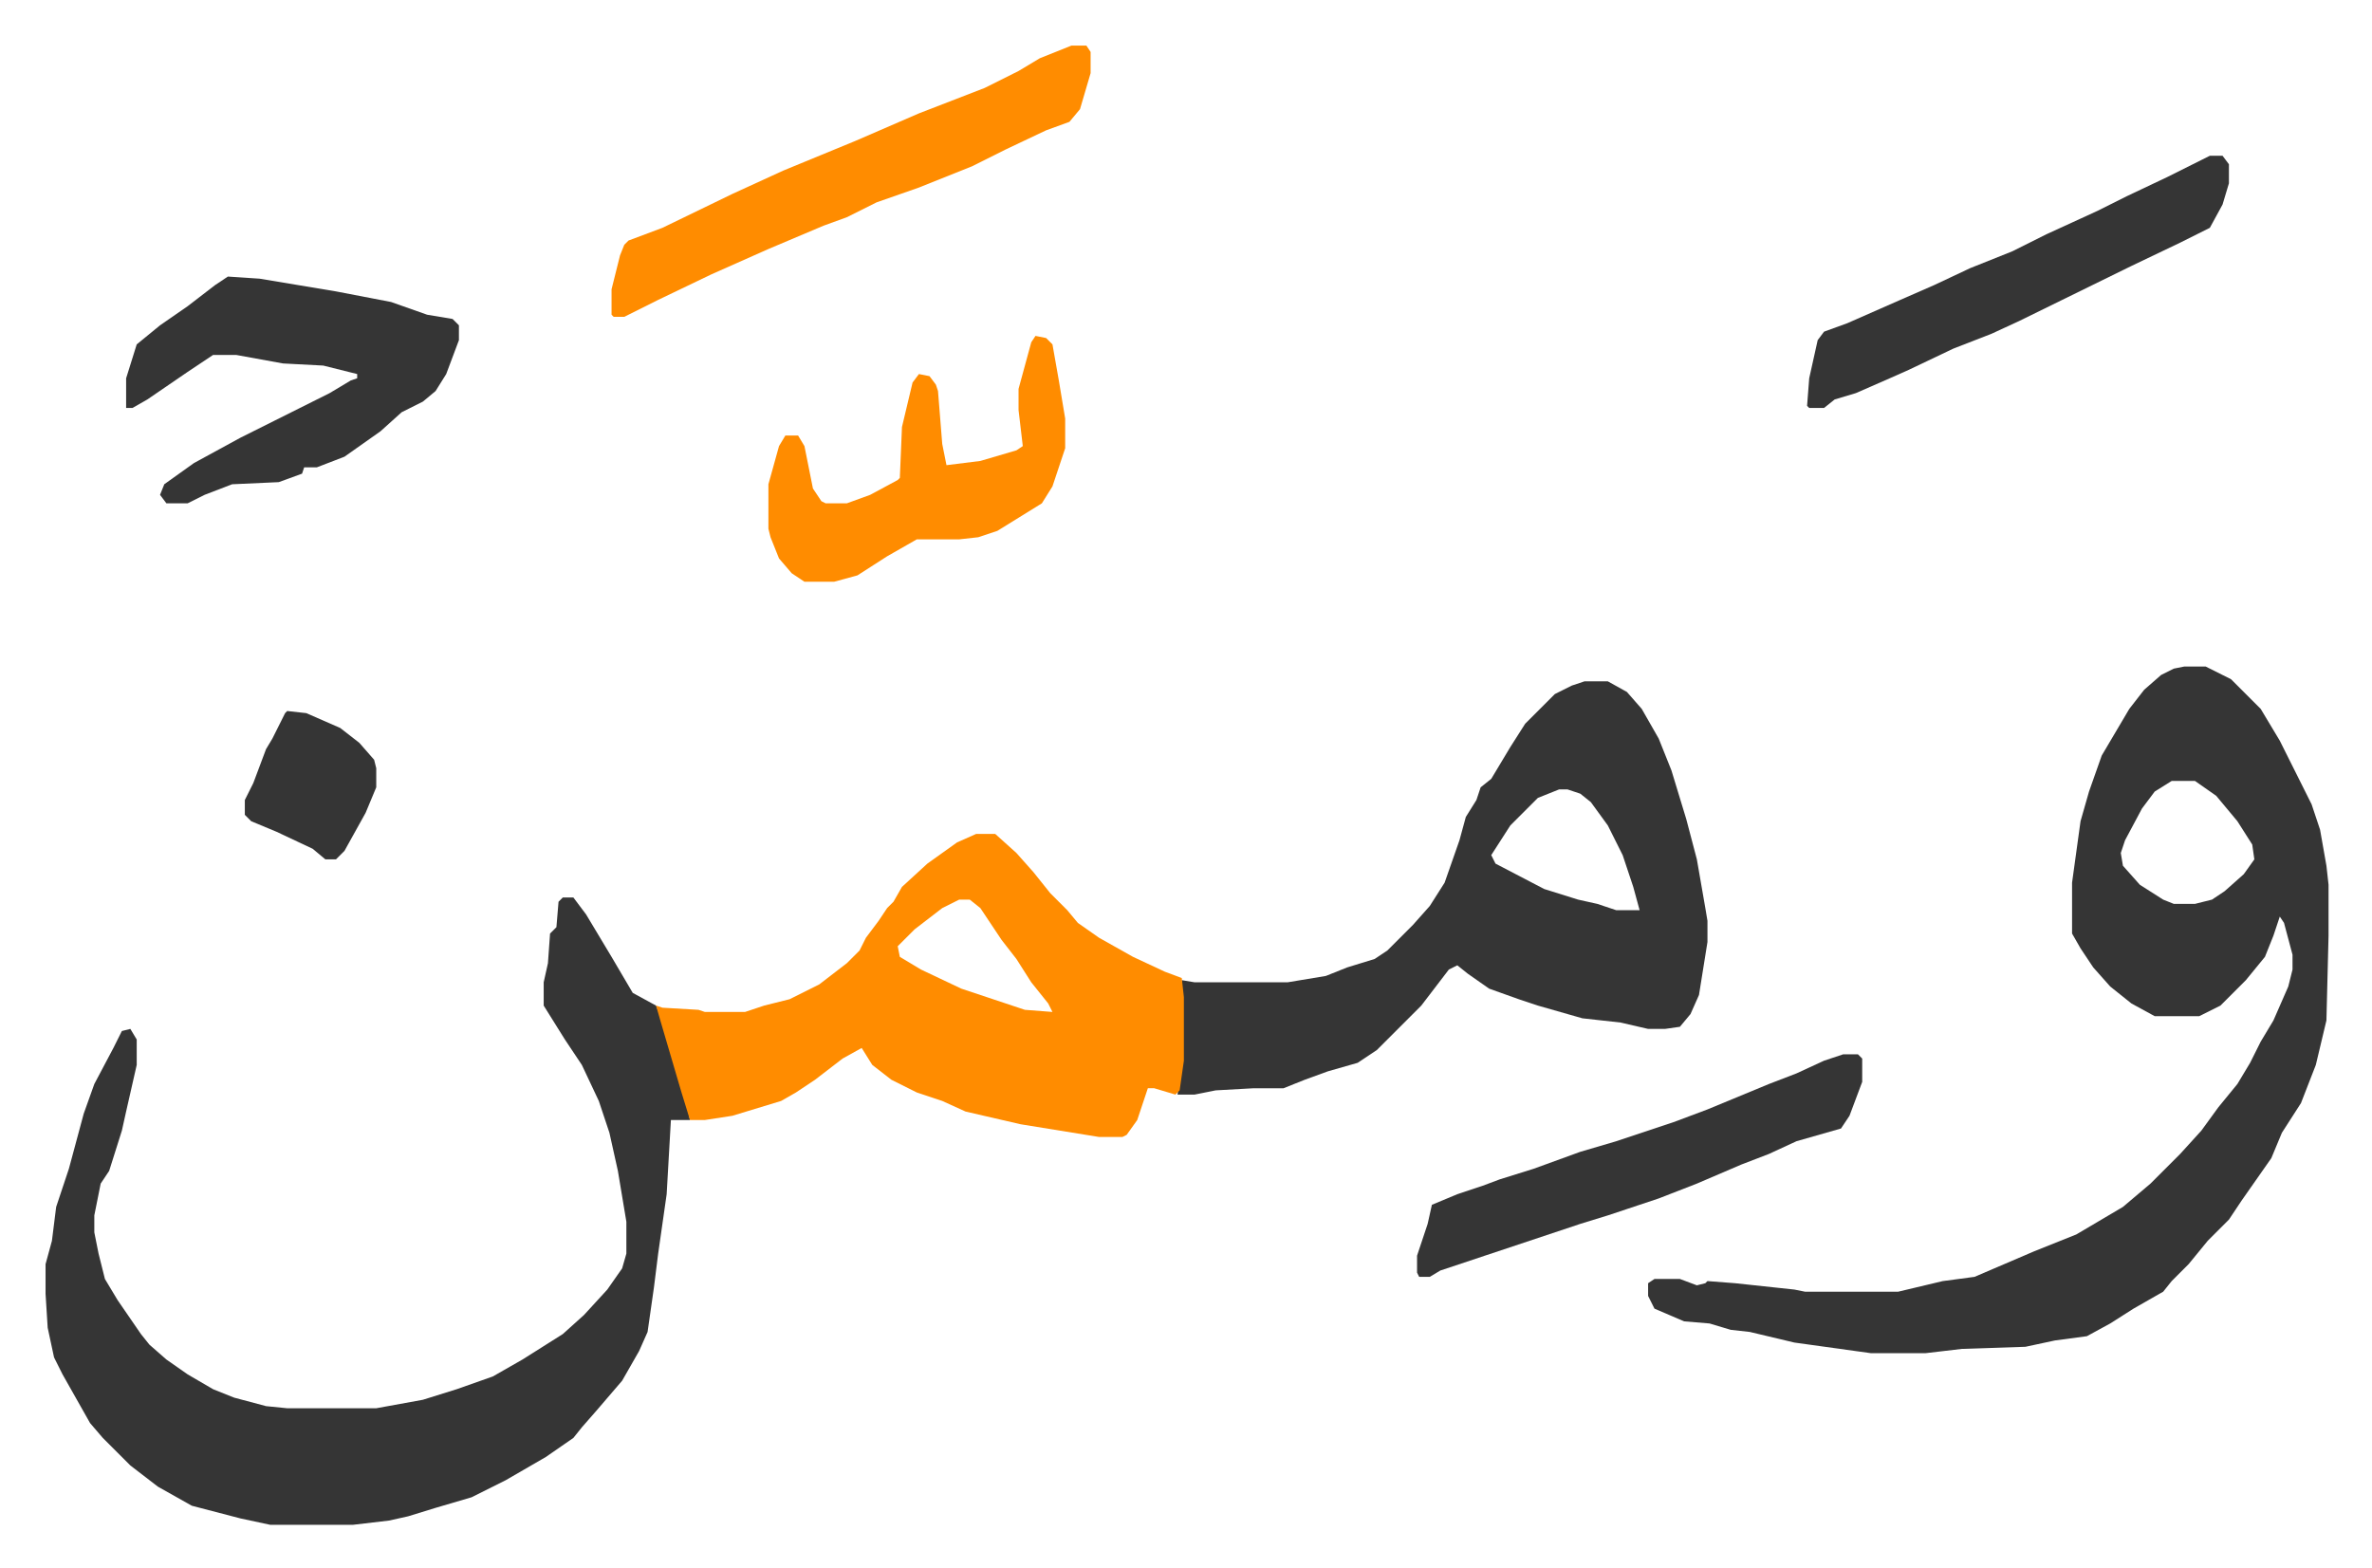
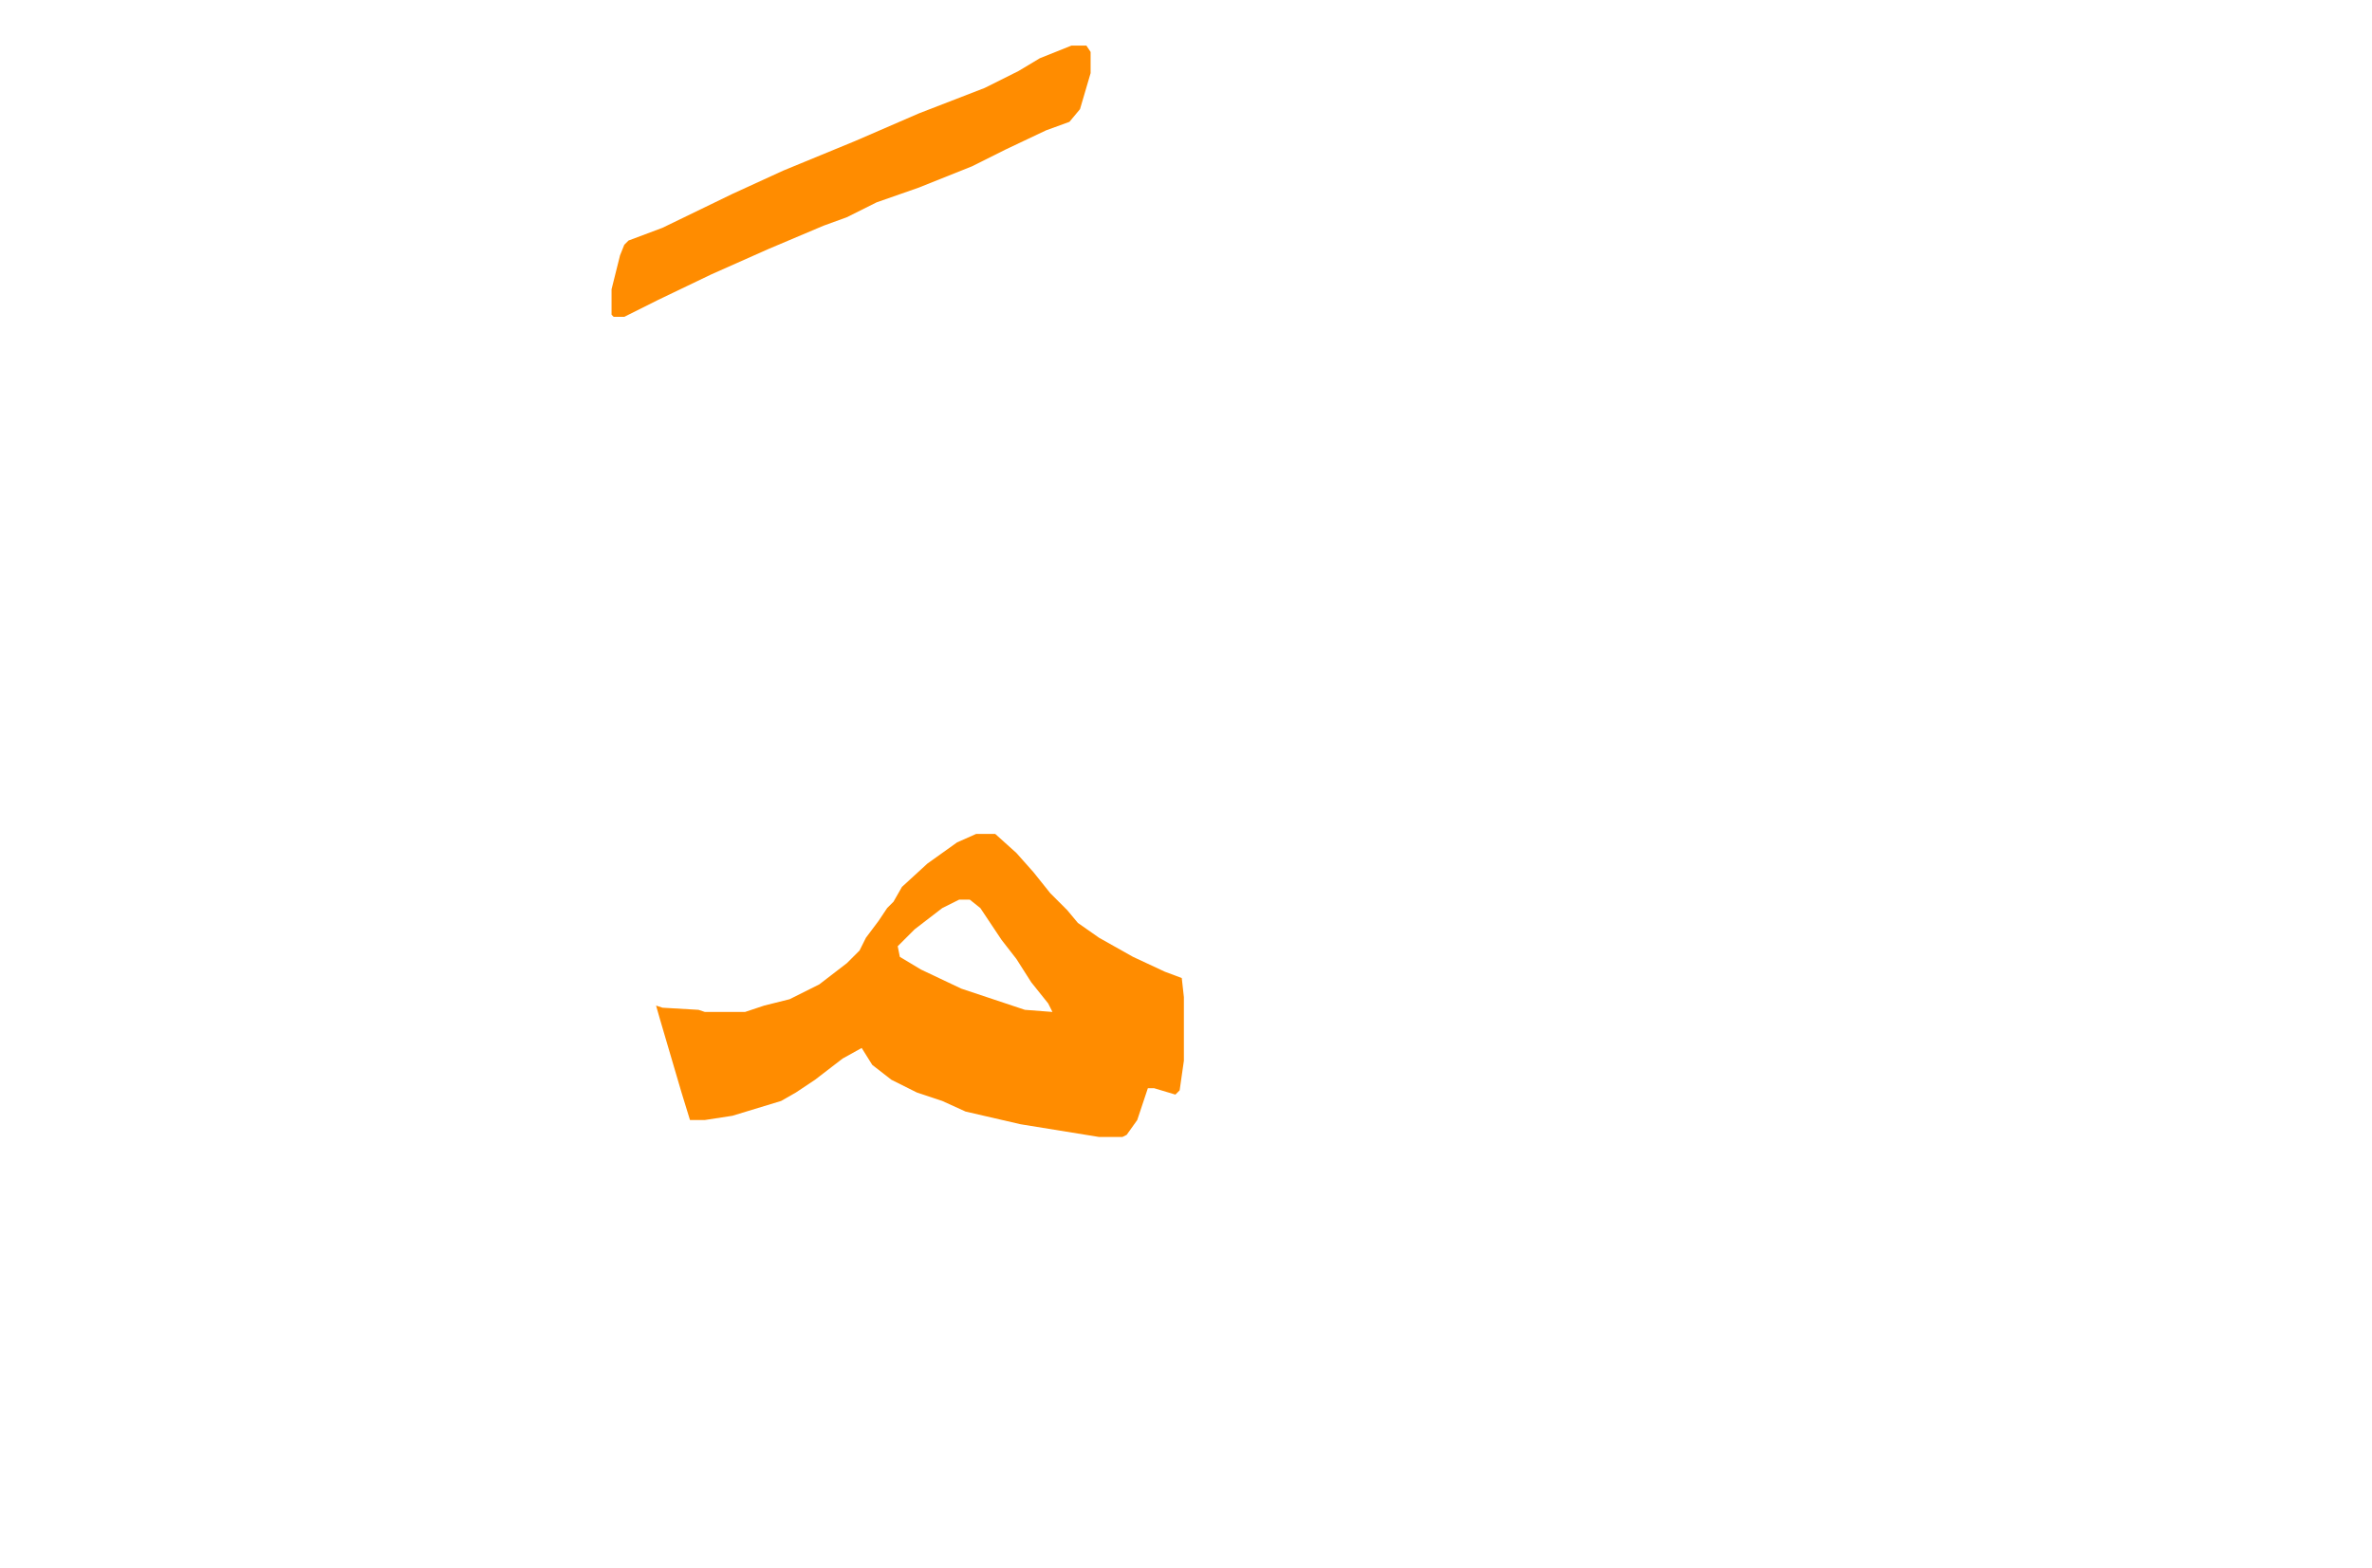
<svg xmlns="http://www.w3.org/2000/svg" viewBox="-21.5 421.5 1119 740">
-   <path fill="#353535" id="rule_normal" d="M1009 736h10l12 6 14 14 9 15 7 14 8 16 4 12 3 17 1 9v24l-1 40-5 21-7 18-9 14-5 12-7 10-7 10-6 9-10 10-9 11-8 8-4 5-14 8-11 7-11 6-15 2-14 3-30 1-17 2h-26l-36-5-21-5-9-1-10-3-12-1-14-6-3-6v-6l3-2h12l8 3 4-1 1-1 13 1 28 3 5 1h44l21-5 15-2 28-12 20-8 22-13 13-11 9-9 5-5 10-11 8-11 9-11 6-10 5-10 6-10 7-16 2-8v-7l-4-15-2-3-3 9-4 10-9 11-12 12-10 5h-21l-11-6-10-8-8-9-6-9-4-7v-24l4-29 4-14 6-17 13-22 7-9 8-7 6-3zm-6 54-8 5-6 8-8 15-2 6 1 6 8 9 11 7 5 2h10l8-2 6-4 9-8 5-7-1-7-7-11-10-12-10-7zm-759 55h5l6 8 12 20 10 17 11 6 4 10 10 34 2 10h-9l-2 35-4 28-2 16-3 21-4 9-8 14-12 14-7 8-4 5-13 9-19 11-16 8-17 5-13 4-9 2-17 2h-39l-14-3-23-6-16-9-13-10-8-8-5-5-6-7-13-23-4-8-3-14-1-16v-14l3-11 2-16 6-18 7-26 5-14 9-17 4-8 4-1 3 5v12l-5 22-2 9-6 19-4 6-3 15v8l2 10 3 12 6 10 11 16 4 5 8 7 10 7 12 7 10 4 15 4 10 1h42l22-4 16-5 17-6 14-8 19-12 10-9 11-12 7-10 2-7v-15l-4-24-4-18-5-15-8-17-8-12-10-16v-11l2-9 1-14 3-3 1-12zm482-102h11l9 5 7 8 8 14 6 15 7 23 5 19 4 23 1 6v10l-4 25-4 9-5 6-7 1h-8l-13-3-18-2-21-6-9-3-14-5-10-7-5-4-4 2-13 17-21 21-9 6-14 4-11 4-10 4h-14l-18 1-10 2h-8l2-16v-38l6 1h44l18-3 10-4 13-4 6-4 7-7 5-5 8-9 7-11 7-20 3-11 5-8 2-6 5-4 9-15 7-11 14-14 8-4zm-12 51-10 4-13 13-9 14 2 4 23 12 16 5 9 2 9 3h11l-3-11-5-15-7-14-8-11-5-4-6-2z" />
  <path fill="#ff8c00" id="rule_ghunnah_2_wowels" d="M439 815h9l10 9 8 9 8 10 8 8 5 6 10 7 16 9 15 7 8 3 1 9v30l-2 14-2 2-10-3h-3l-5 15-5 7-2 1h-11l-37-6-26-6-11-5-12-4-12-6-9-7-5-8-9 5-13 10-9 6-7 4-23 7-13 2h-7l-4-13-10-34-2-7 3 1 17 1 3 1h19l9-3 12-3 14-7 13-10 6-6 3-6 6-8 4-6 3-3 4-7 12-11 14-10zm-8 31-8 4-13 10-8 8 1 5 10 6 19 9 30 10 13 1-2-4-8-10-7-11-7-9-10-15-5-4z" />
-   <path fill="#353535" id="rule_normal" d="m86 552 15 1 36 6 26 5 17 6 12 2 3 3v7l-6 16-5 8-6 5-10 5-10 9-17 12-13 5h-6l-1 3-11 4-22 1-13 5-8 4H57l-3-4 2-5 14-10 22-12 16-8 26-13 10-6 3-1v-2l-16-4-19-1-22-4H79l-12 8-19 13-7 4h-3v-14l5-16 11-9 13-9 13-10z" />
  <path fill="#ff8c00" id="rule_ghunnah_2_wowels" d="M484 443h7l2 3v10l-5 17-5 6-11 4-19 9-16 8-25 10-20 7-14 7-11 4-26 11-27 12-25 12-16 8h-5l-1-1v-12l4-16 2-5 2-2 16-6 33-16 24-11 34-14 30-13 31-12 16-8 10-6z" />
-   <path fill="#353535" id="rule_normal" d="M848 919h7l2 2v11l-6 16-4 6-21 6-13 6-13 5-21 9-18 7-15 5-9 3-13 4-36 12-30 10-5 3h-5l-1-2v-8l5-15 2-9 12-5 12-4 8-3 16-5 22-8 17-5 27-9 16-6 29-12 13-5 13-6z" />
-   <path fill="#ff8c00" id="rule_ghunnah_2_wowels" d="m467 580 5 1 3 3 3 17 3 18v14l-6 18-5 8-21 13-9 3-9 1h-20l-14 8-14 9-11 3h-14l-6-4-6-7-4-10-1-4v-21l5-18 3-5h6l3 5 4 20 4 6 2 1h10l11-4 13-7 1-1 1-24 5-21 3-4 5 1 3 4 1 3 2 25 2 10 16-2 17-5 3-2-2-17v-10l6-22z" />
-   <path fill="#353535" id="rule_normal" d="M1021 495h6l3 4v9l-3 10-6 11-14 7-23 11-53 26-13 6-18 7-21 10-9 4-16 7-10 3-5 4h-7l-1-1 1-13 4-18 3-4 11-4 25-11 16-7 17-8 20-8 16-8 24-11 14-7 19-9 16-8zM114 757l9 1 16 7 9 7 7 8 1 4v9l-5 12-10 18-4 4h-5l-6-5-17-8-12-5-3-3v-7l4-8 6-16 3-5 6-12z" />
</svg>